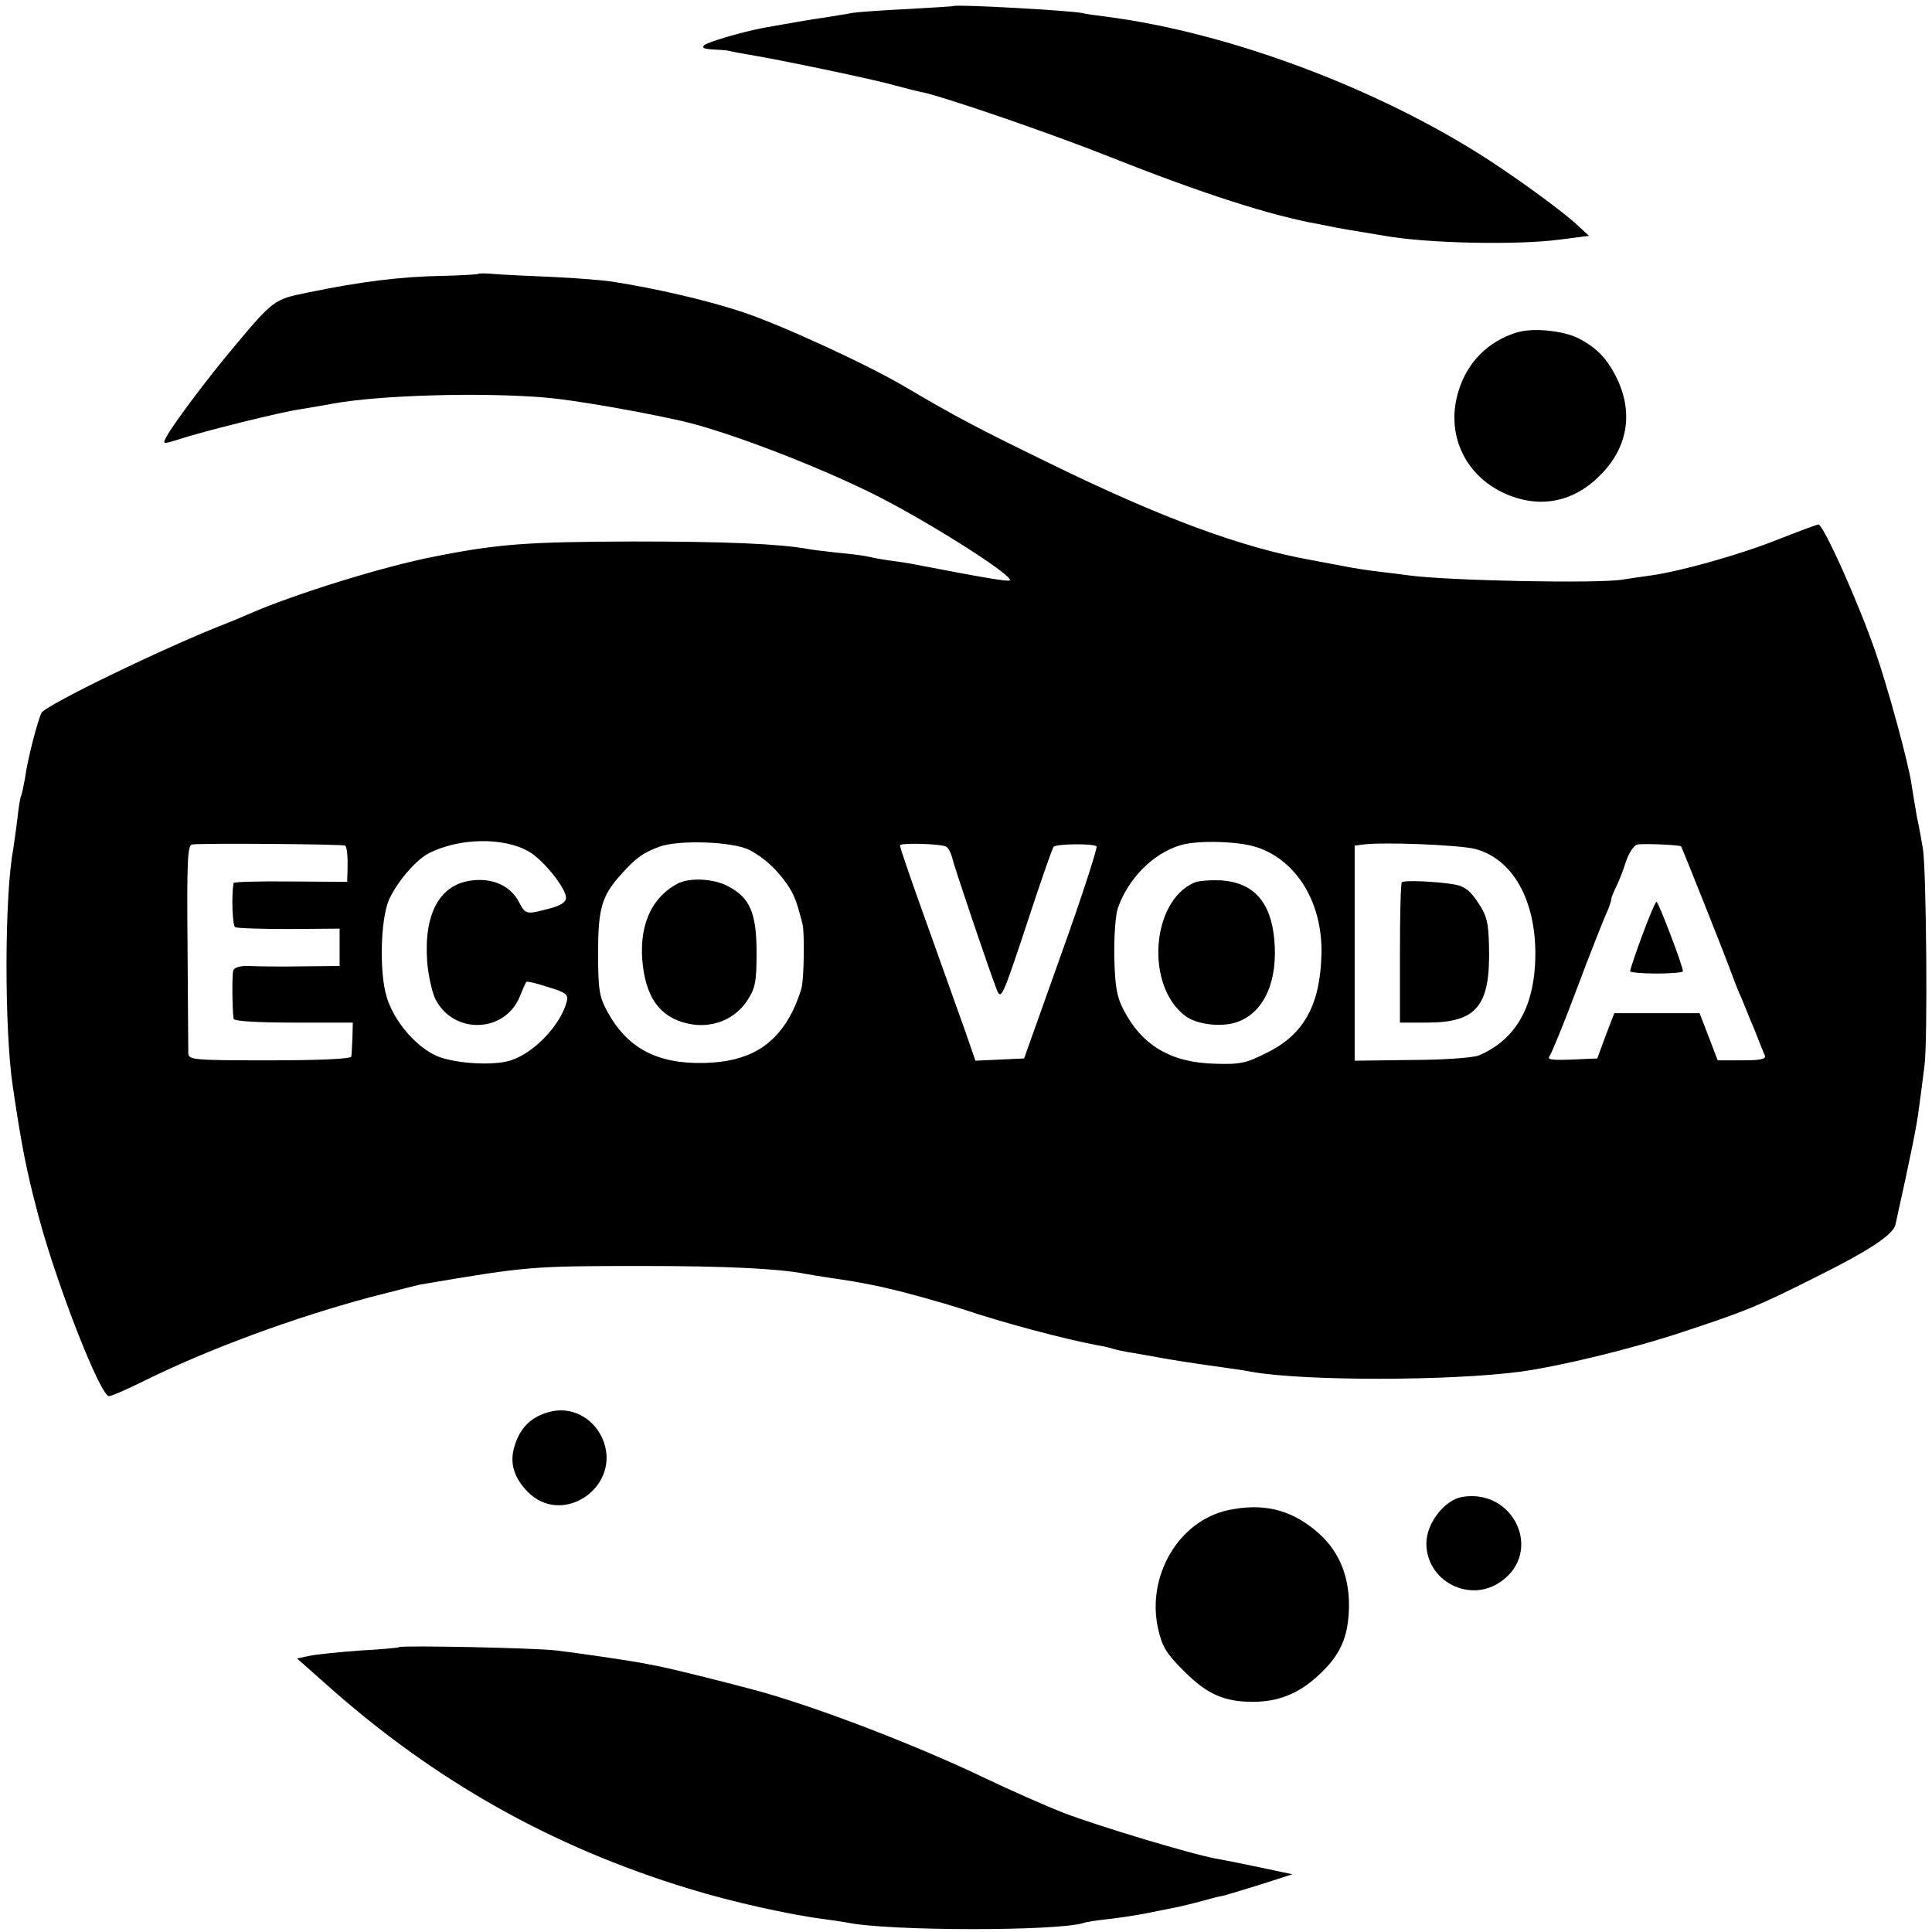
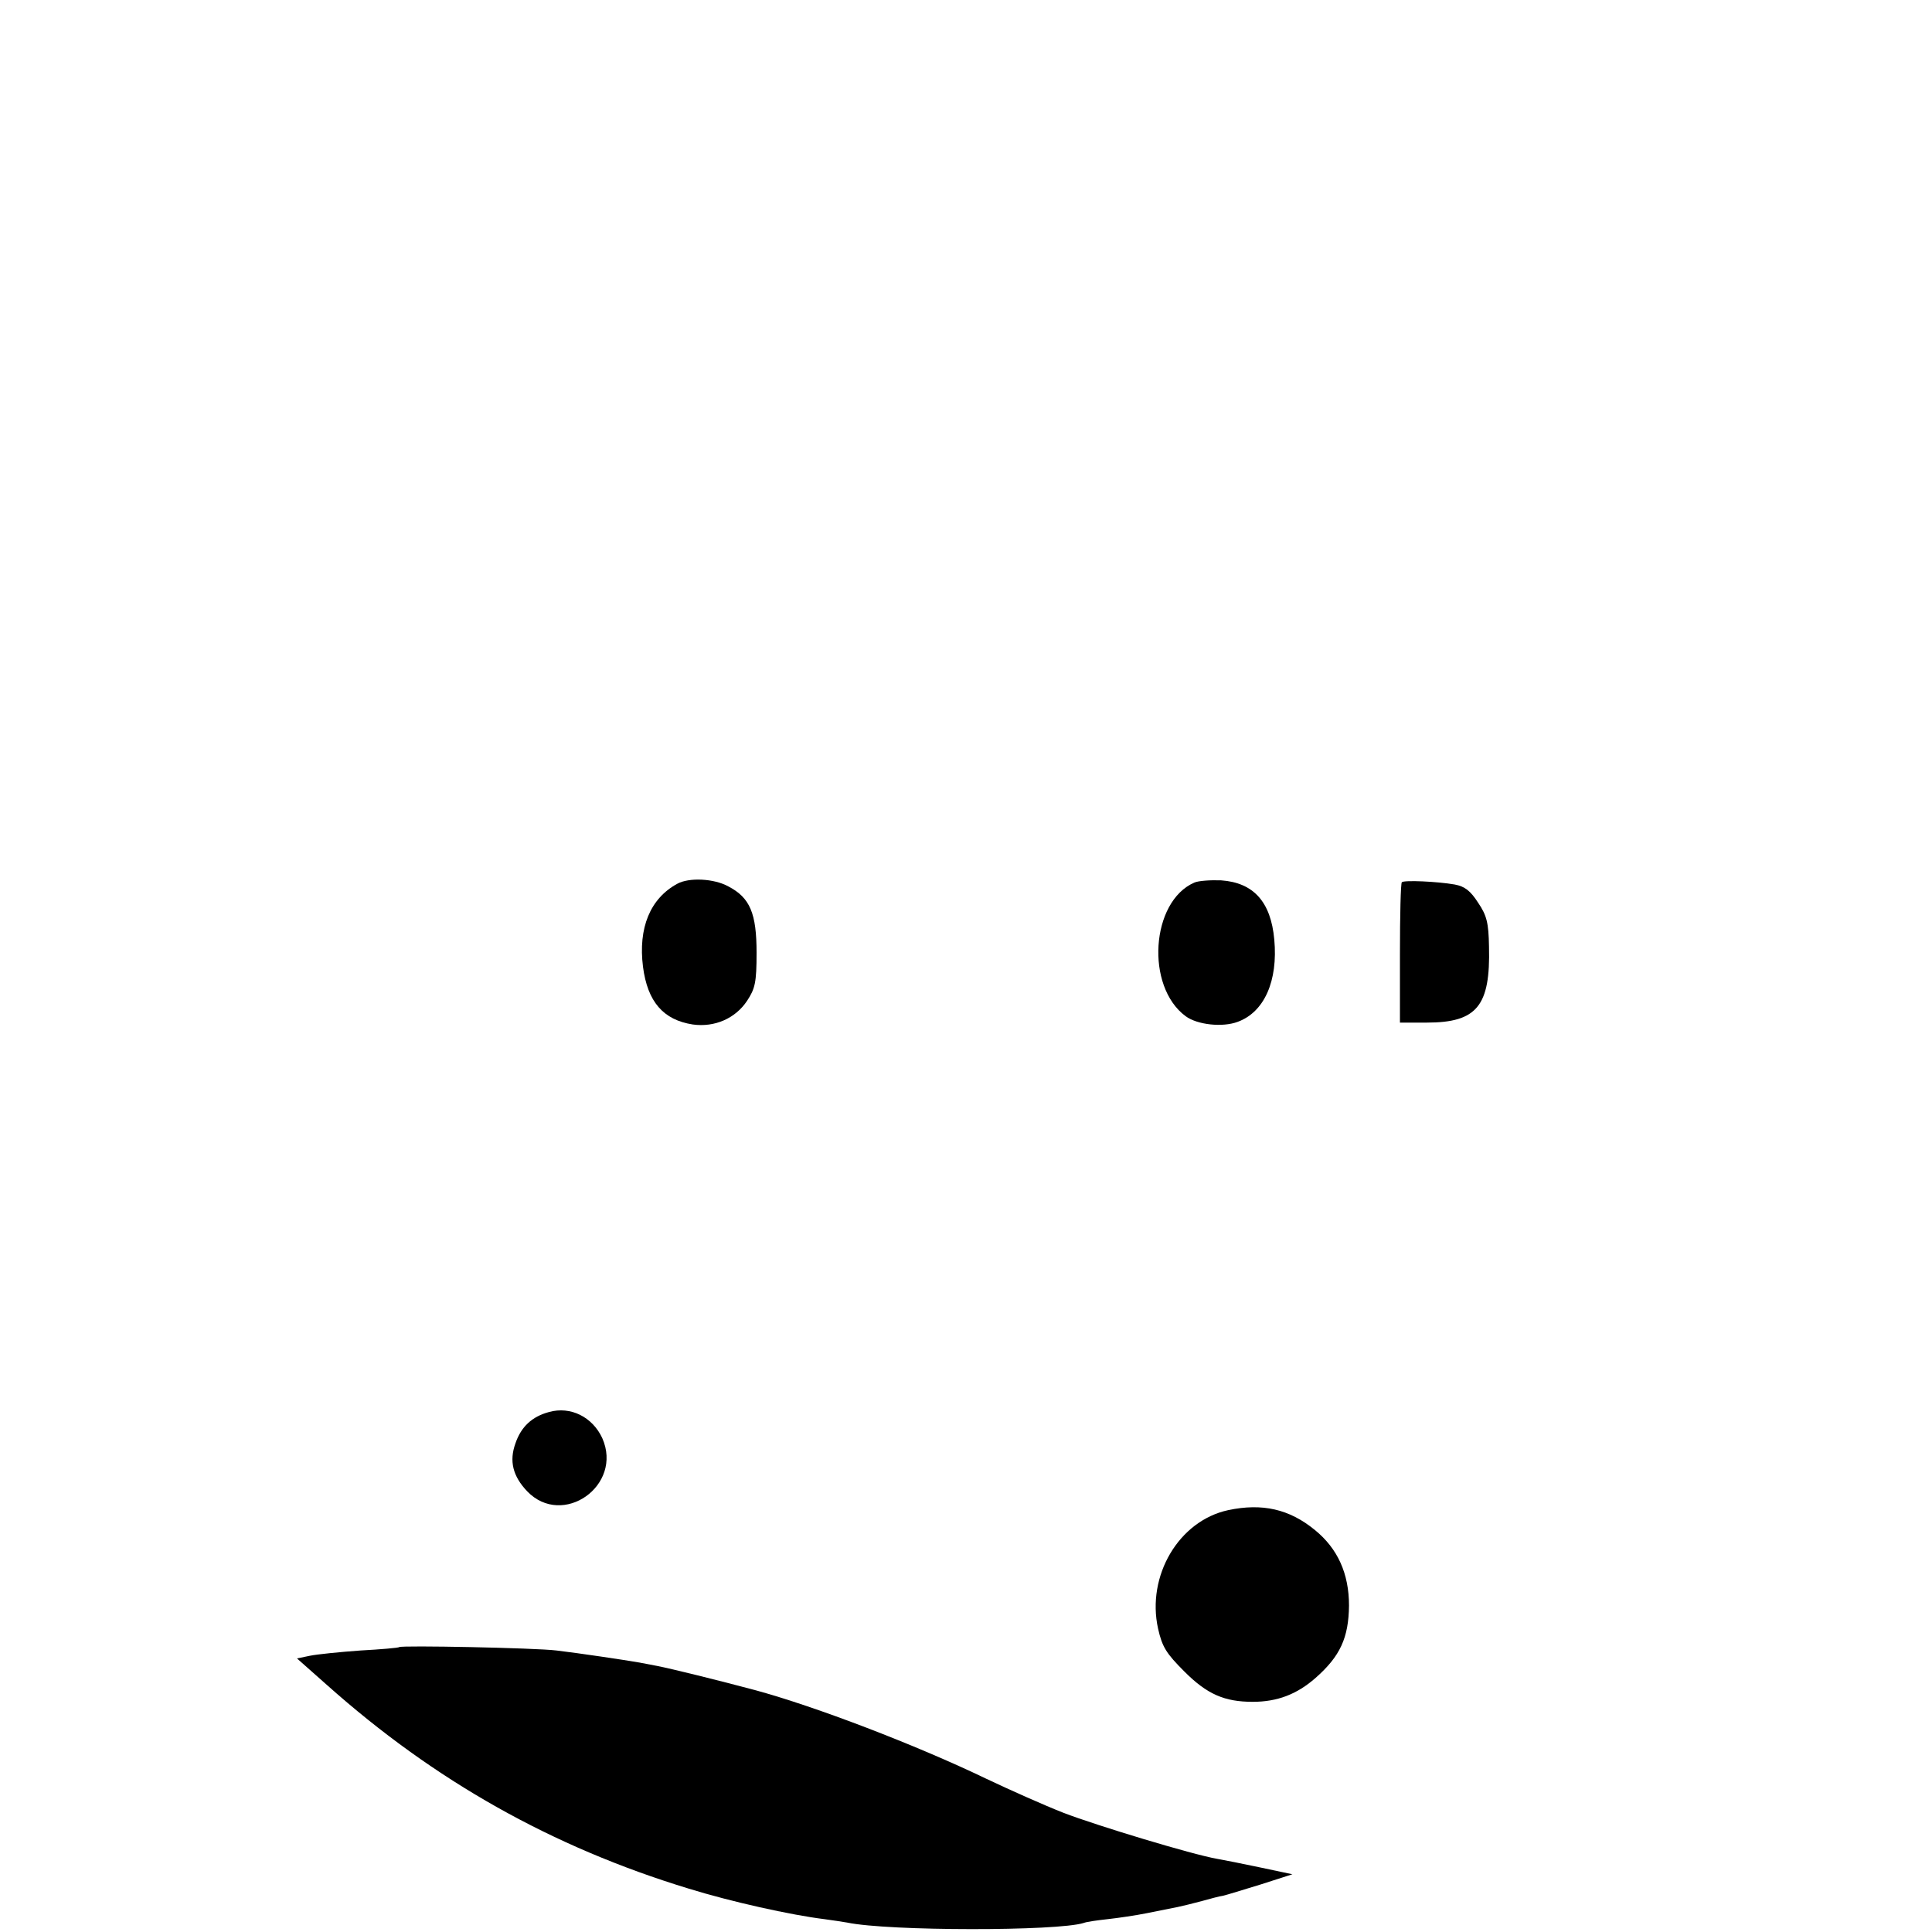
<svg xmlns="http://www.w3.org/2000/svg" version="1.0" width="512pt" height="512pt" viewBox="0 0 512 512" preserveAspectRatio="xMidYMid meet">
  <g transform="translate(0,512) scale(0.1,-0.1)" fill="#000000" stroke="none">
-     <path d="M2527 5104 c-1 -1 -56 -4 -122 -8 -66 -3 -131 -8 -145 -10 -14 -3 -43 -7 -65 -11 -38 -5 -123 -20 -173 -29 -61 -12 -148 -38 -156 -46 -7 -7 2 -10 22 -11 18 -1 35 -2 40 -3 4 -1 27 -6 52 -10 85 -14 335 -66 390 -82 30 -8 65 -17 77 -19 62 -14 331 -106 495 -171 244 -97 428 -156 553 -178 17 -3 39 -8 50 -10 11 -2 40 -7 65 -11 25 -4 52 -9 60 -10 112 -20 350 -25 463 -10 l78 10 -28 26 c-35 33 -130 103 -209 156 -293 198 -707 356 -1044 399 -25 3 -52 7 -60 9 -27 7 -336 24 -343 19z" />
-     <path d="M1267 4394 c-1 -1 -43 -4 -92 -5 -112 -2 -219 -15 -363 -45 -85 -17 -89 -20 -195 -147 -65 -77 -158 -201 -175 -233 -12 -22 -12 -22 36 -7 68 22 267 71 315 78 23 4 62 10 87 15 124 23 399 31 570 16 68 -6 233 -34 354 -61 124 -28 373 -124 526 -202 146 -75 357 -210 346 -221 -4 -4 -64 6 -261 44 -10 2 -37 6 -60 9 -22 3 -47 8 -55 10 -8 2 -43 7 -78 10 -35 4 -71 8 -80 10 -77 14 -220 20 -467 20 -276 -1 -353 -6 -524 -40 -134 -26 -370 -99 -491 -152 -19 -8 -44 -19 -55 -23 -163 -63 -483 -218 -495 -239 -10 -20 -37 -122 -44 -175 -4 -21 -8 -41 -10 -45 -2 -3 -7 -31 -10 -62 -4 -31 -9 -67 -11 -80 -23 -119 -24 -476 -1 -629 23 -156 36 -222 67 -339 49 -185 165 -481 188 -481 6 0 50 19 98 43 171 84 392 165 593 219 63 16 124 32 135 34 283 48 292 49 590 49 217 0 357 -7 425 -20 10 -2 40 -7 67 -11 55 -8 78 -12 113 -19 14 -3 34 -7 45 -10 42 -9 142 -37 195 -54 110 -37 268 -79 358 -96 13 -2 31 -6 40 -9 9 -3 33 -8 52 -11 19 -3 58 -10 85 -15 28 -5 86 -14 130 -20 44 -6 91 -13 105 -16 140 -24 521 -24 710 1 107 15 294 60 432 106 163 54 192 65 351 145 139 69 204 112 210 138 43 194 56 260 62 306 4 30 11 82 15 115 9 65 5 518 -4 575 -3 19 -10 58 -16 85 -5 28 -11 66 -14 85 -8 57 -63 258 -95 350 -46 134 -139 340 -152 340 -4 0 -52 -18 -108 -40 -100 -40 -257 -84 -336 -95 -22 -3 -56 -8 -75 -11 -67 -11 -461 -3 -565 11 -16 2 -52 7 -80 10 -27 3 -73 10 -101 16 -28 5 -64 12 -80 15 -181 32 -398 112 -692 256 -189 92 -248 123 -382 202 -103 61 -332 166 -435 200 -95 31 -223 61 -345 80 -19 3 -89 9 -155 12 -66 3 -137 6 -157 8 -21 2 -39 2 -41 0z m135 -1531 c38 -22 98 -97 98 -122 0 -12 -14 -21 -45 -29 -61 -16 -62 -16 -80 18 -22 42 -68 63 -122 57 -87 -9 -130 -87 -121 -215 3 -37 13 -82 22 -100 48 -94 183 -90 223 6 8 20 16 38 18 40 2 2 28 -4 58 -14 47 -14 54 -20 49 -38 -16 -62 -86 -136 -148 -156 -48 -16 -160 -8 -204 15 -54 28 -106 91 -125 152 -20 64 -17 206 6 259 21 46 70 104 104 122 81 42 200 44 267 5z m-487 16 c5 -6 7 -31 6 -65 l-1 -31 -150 1 c-83 1 -150 -1 -151 -4 -6 -34 -3 -112 4 -117 5 -3 69 -5 143 -5 l134 1 0 -50 0 -49 -102 -1 c-57 -1 -119 0 -139 1 -22 1 -38 -4 -41 -12 -3 -11 -3 -97 1 -128 1 -6 61 -10 159 -10 l157 0 -1 -40 c-1 -22 -2 -44 -3 -50 -1 -6 -80 -10 -216 -10 -198 0 -215 1 -216 18 0 9 -1 137 -2 284 -2 225 0 268 12 270 21 4 402 1 406 -3z m1072 -12 c38 -20 72 -51 100 -92 18 -26 26 -49 40 -105 5 -23 4 -131 -2 -164 -3 -16 -15 -46 -25 -67 -47 -92 -118 -133 -233 -136 -127 -3 -206 40 -259 139 -20 37 -23 58 -23 153 0 119 10 152 63 210 38 42 56 55 99 71 51 19 197 14 240 -9z m521 9 c5 -3 12 -16 15 -28 5 -23 98 -298 119 -352 11 -27 16 -15 78 172 36 111 69 204 72 208 9 8 106 9 114 1 3 -3 -38 -131 -93 -284 l-99 -278 -65 -3 -64 -3 -27 78 c-15 43 -61 170 -101 283 -41 113 -73 207 -72 210 4 7 110 4 123 -4z m825 -2 c105 -36 172 -148 169 -282 -3 -134 -46 -213 -143 -261 -57 -29 -72 -32 -139 -30 -117 3 -193 48 -242 142 -18 34 -23 61 -25 139 -1 54 3 112 9 130 27 79 93 146 166 168 46 14 156 11 205 -6z m577 -4 c105 -28 167 -149 158 -307 -7 -121 -57 -201 -149 -240 -14 -6 -94 -12 -177 -12 l-152 -2 0 285 0 285 23 3 c52 7 256 -1 297 -12z m545 7 c3 -4 117 -290 132 -332 8 -22 20 -53 28 -70 7 -16 22 -55 35 -85 12 -30 24 -61 27 -67 4 -10 -12 -13 -60 -13 l-65 0 -24 63 -24 62 -113 0 -113 0 -23 -60 -22 -60 -68 -3 c-55 -2 -66 0 -58 10 5 7 38 87 72 178 34 91 69 179 77 197 8 17 14 35 14 40 0 4 6 19 13 33 7 14 19 44 26 67 8 23 21 43 30 45 17 3 113 -1 116 -5z" />
    <path d="M1795 2778 c-72 -39 -104 -117 -91 -220 12 -93 54 -141 132 -153 58 -8 113 16 144 63 21 32 25 48 25 127 0 104 -17 146 -75 176 -38 21 -104 24 -135 7z" />
    <path d="M3165 2781 c-115 -50 -130 -275 -23 -354 31 -23 98 -30 138 -15 71 26 107 109 97 218 -9 100 -55 151 -141 157 -28 1 -60 -1 -71 -6z" />
    <path d="M3715 2782 c-3 -3 -5 -88 -5 -189 l0 -183 71 0 c133 0 169 44 165 201 -1 64 -6 83 -29 117 -20 31 -35 43 -62 48 -46 8 -134 12 -140 6z" />
-     <path d="M4352 2641 c-18 -48 -32 -91 -32 -95 0 -3 32 -6 70 -6 39 0 70 3 70 6 0 14 -65 184 -70 184 -3 0 -20 -40 -38 -89z" />
-     <path d="M4020 4239 c-76 -23 -132 -79 -155 -156 -34 -111 15 -220 119 -269 92 -43 184 -27 256 46 73 72 89 164 46 255 -26 54 -54 83 -102 108 -41 21 -121 29 -164 16z" />
    <path d="M1455 1378 c-45 -12 -74 -39 -89 -83 -17 -47 -7 -87 31 -127 94 -98 255 15 199 141 -26 56 -84 85 -141 69z" />
-     <path d="M3875 1153 c-47 -8 -95 -70 -95 -123 0 -101 116 -160 198 -101 112 79 34 247 -103 224z" />
    <path d="M3255 1118 c-131 -28 -217 -174 -186 -314 11 -49 22 -66 70 -114 60 -60 106 -80 181 -80 65 0 117 20 166 63 66 58 88 107 89 192 0 85 -30 151 -90 200 -68 56 -140 72 -230 53z" />
    <path d="M1058 755 c-2 -2 -48 -6 -103 -9 -55 -4 -115 -10 -134 -14 l-34 -7 79 -70 c286 -255 598 -430 959 -540 113 -35 271 -70 360 -81 22 -3 49 -7 60 -9 110 -23 558 -23 627 -1 7 3 36 7 63 10 28 3 75 10 105 16 30 6 66 13 80 16 14 3 43 10 65 16 22 6 47 13 56 14 9 2 54 16 100 30 l84 27 -85 18 c-47 10 -98 20 -115 23 -64 11 -319 88 -407 122 -51 20 -143 61 -204 90 -187 90 -454 192 -613 235 -97 26 -223 57 -259 64 -15 3 -36 7 -47 9 -40 7 -161 25 -220 32 -56 7 -412 14 -417 9z" />
  </g>
</svg>